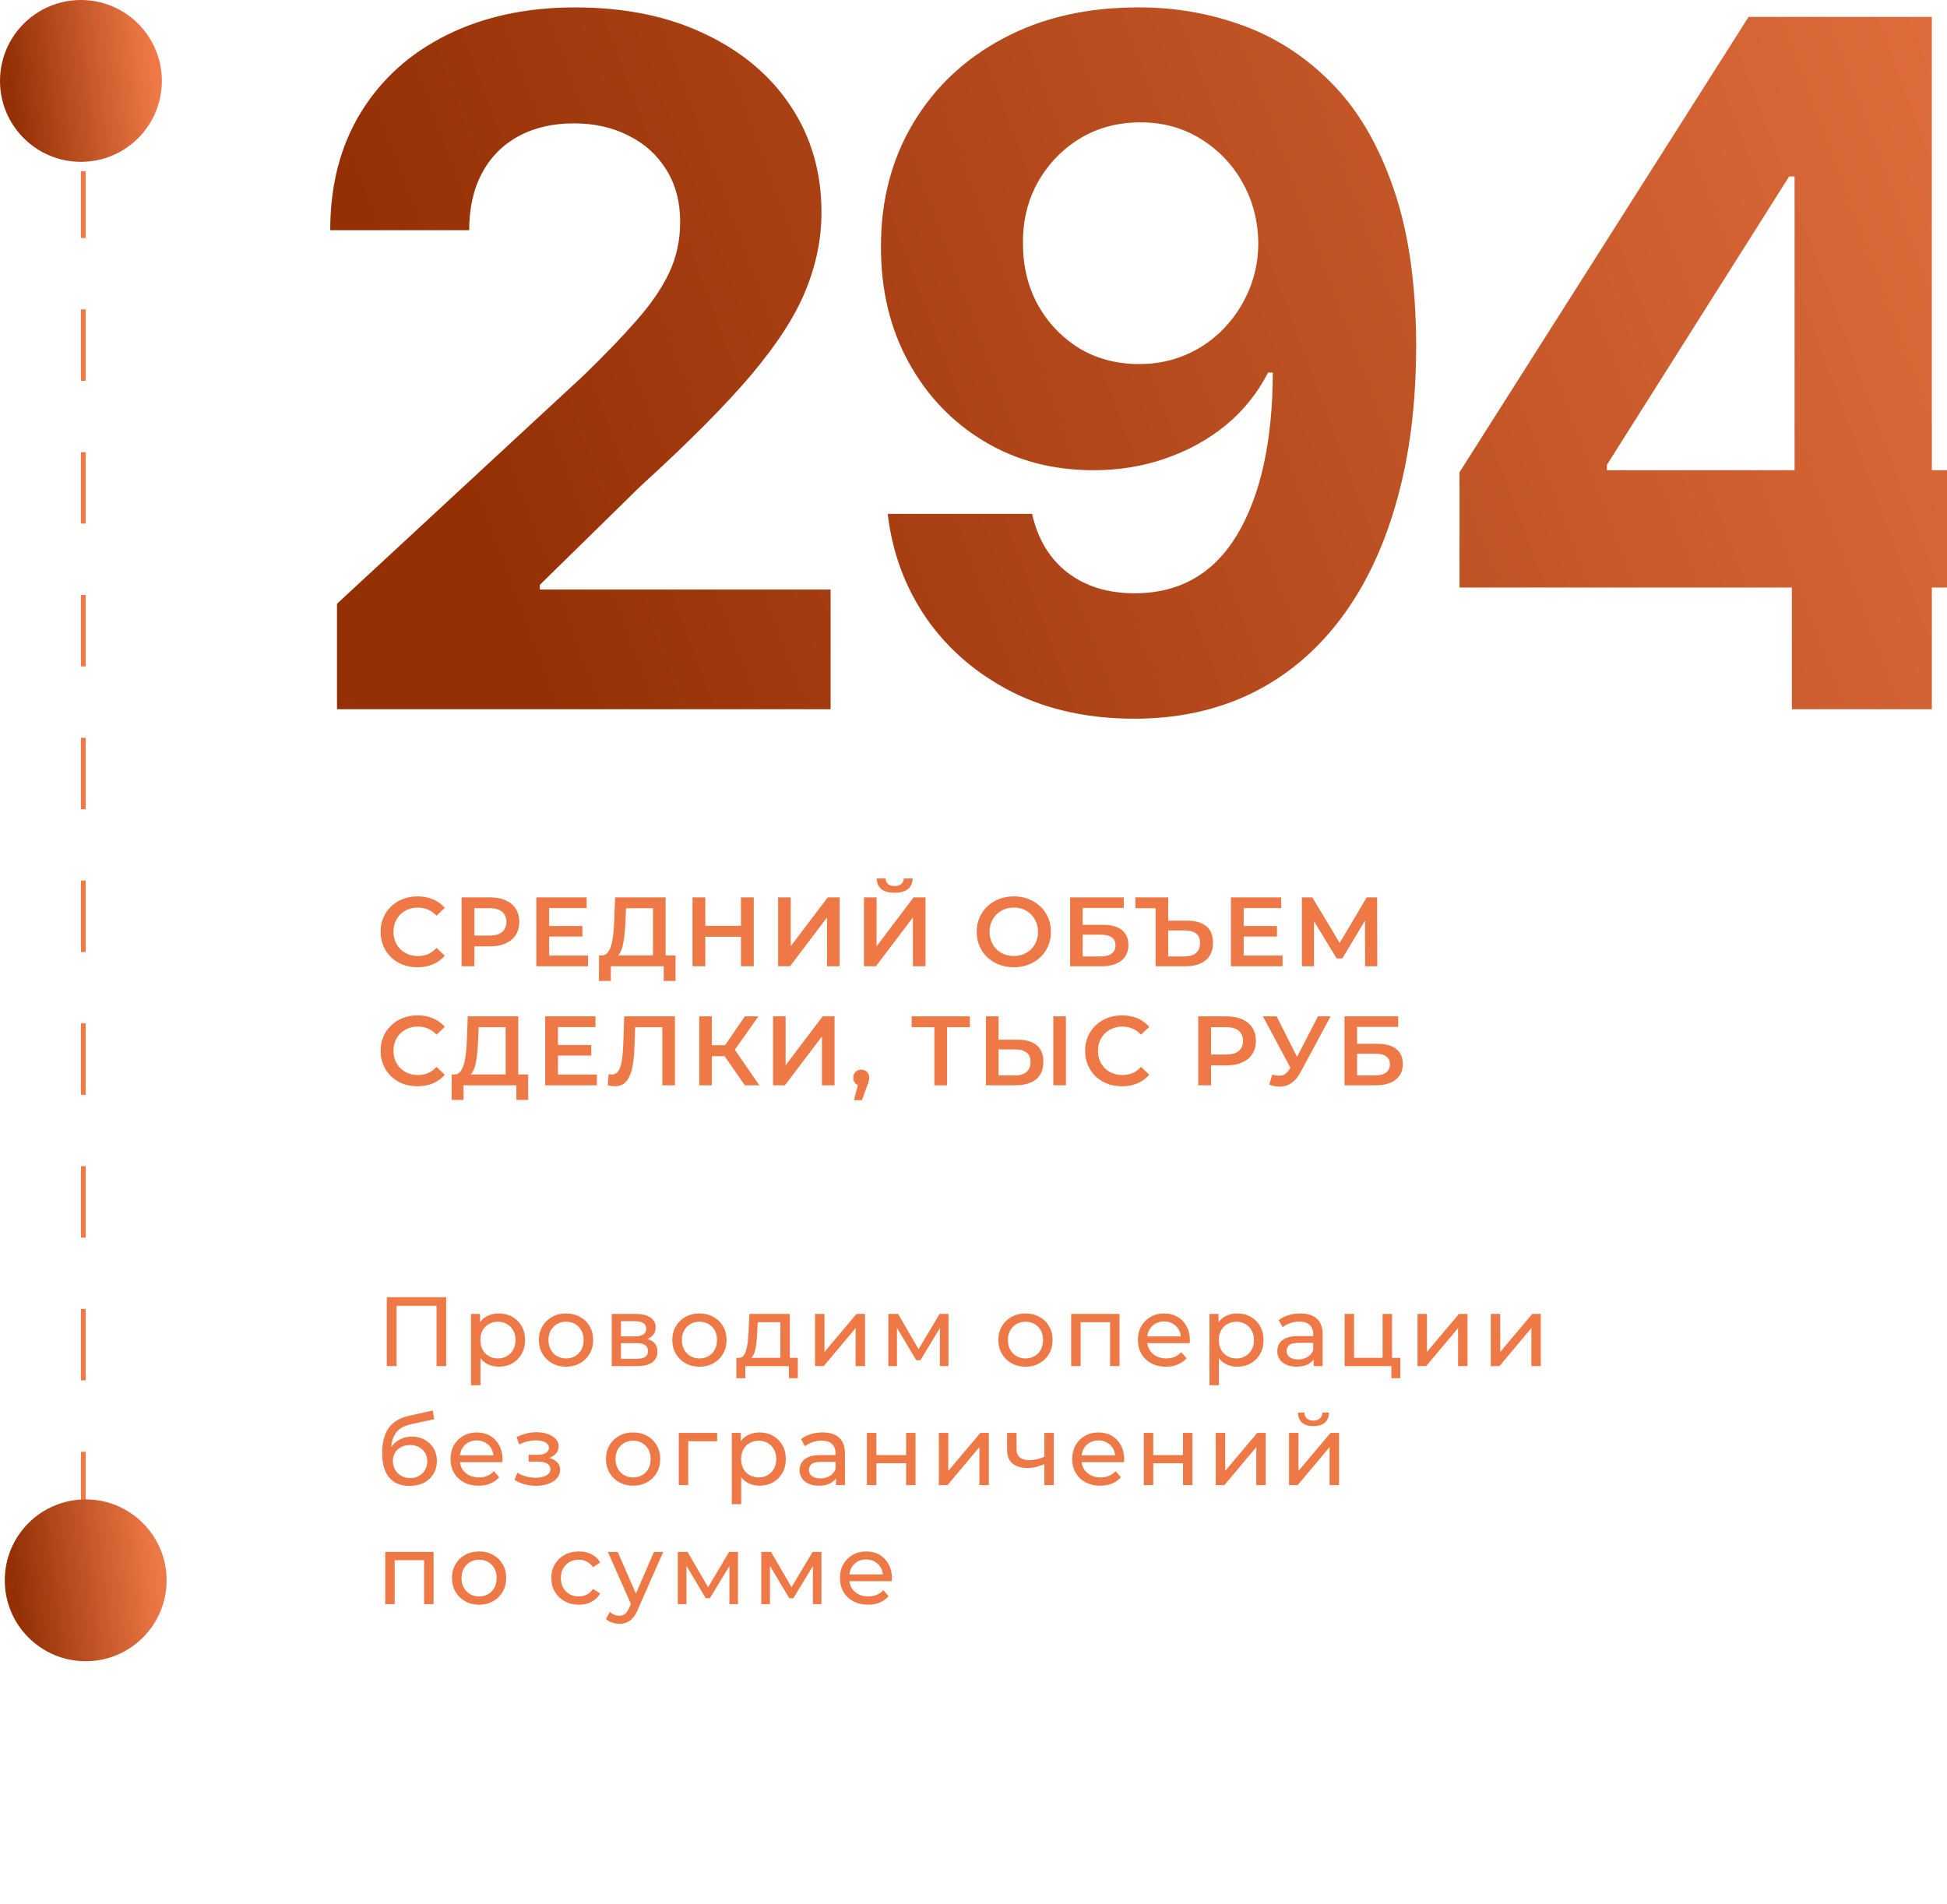
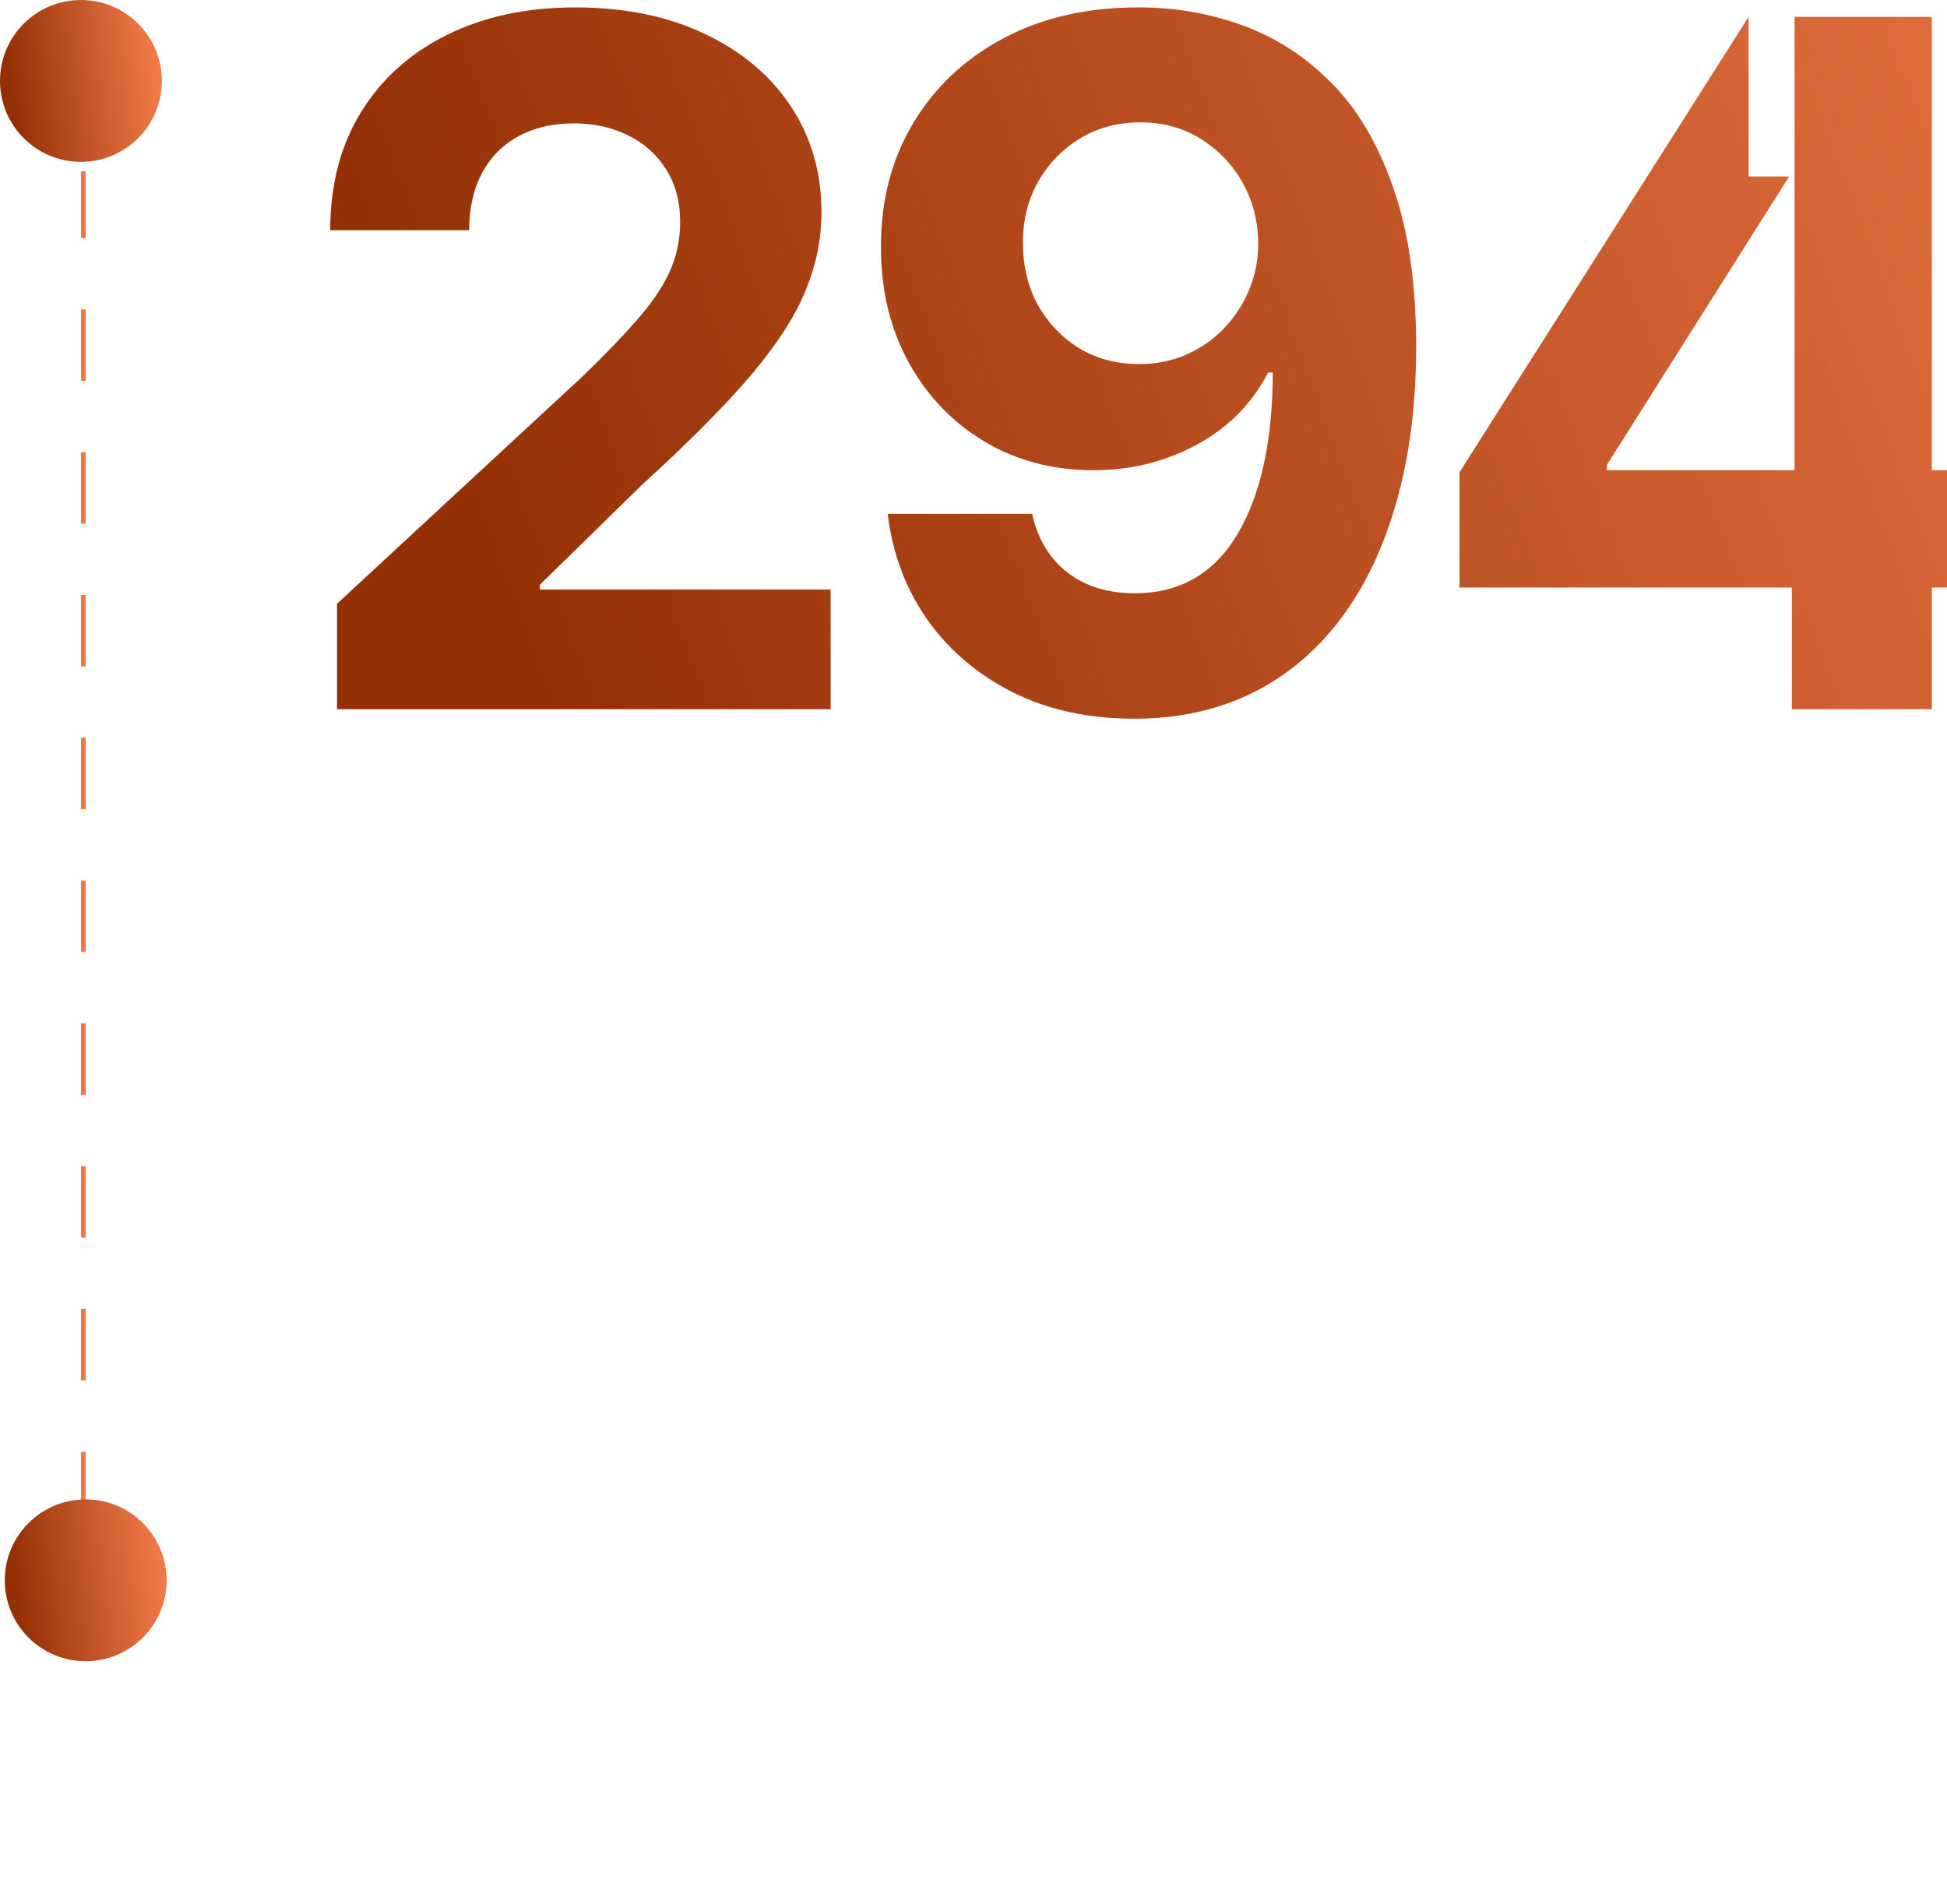
<svg xmlns="http://www.w3.org/2000/svg" width="409" height="400" viewBox="0 0 409 400" fill="none">
  <g clip-path="url(#clip0_96_362)">
    <line x1="17.5" y1="320" x2="17.5" y2="36" stroke="#EE7947" stroke-dasharray="15 15" />
    <circle cx="17" cy="17" r="17" fill="url(#paint0_linear_96_362)" />
    <circle cx="18" cy="332" r="17" fill="url(#paint1_linear_96_362)" />
-     <path d="M70.79 149V126.841L122.565 78.901C126.969 74.639 130.662 70.804 133.645 67.395C136.675 63.986 138.972 60.648 140.534 57.381C142.097 54.066 142.878 50.492 142.878 46.656C142.878 42.395 141.907 38.725 139.966 35.648C138.025 32.523 135.373 30.132 132.011 28.474C128.65 26.77 124.838 25.918 120.577 25.918C116.126 25.918 112.243 26.817 108.929 28.616C105.615 30.416 103.058 32.996 101.259 36.358C99.459 39.72 98.56 43.721 98.56 48.361H69.369C69.369 38.844 71.524 30.581 75.832 23.574C80.141 16.566 86.178 11.145 93.943 7.31C101.708 3.474 110.657 1.557 120.79 1.557C131.206 1.557 140.274 3.403 147.991 7.097C155.757 10.742 161.794 15.809 166.102 22.296C170.411 28.782 172.565 36.216 172.565 44.597C172.565 50.089 171.476 55.51 169.298 60.861C167.168 66.211 163.356 72.153 157.864 78.688C152.371 85.174 144.63 92.963 134.639 102.054L113.403 122.864V123.858H174.483V149H70.79ZM239.394 1.557C246.875 1.557 254.072 2.812 260.985 5.321C267.945 7.83 274.148 11.831 279.593 17.324C285.085 22.816 289.418 30.108 292.59 39.199C295.81 48.242 297.443 59.346 297.491 72.508C297.491 84.867 296.094 95.899 293.3 105.605C290.554 115.264 286.601 123.479 281.44 130.25C276.279 137.021 270.052 142.182 262.761 145.733C255.469 149.237 247.325 150.989 238.329 150.989C228.622 150.989 220.052 149.118 212.619 145.378C205.185 141.59 199.195 136.453 194.65 129.966C190.152 123.432 187.429 116.093 186.482 107.949H216.809C217.993 113.252 220.478 117.371 224.266 120.307C228.054 123.195 232.742 124.639 238.329 124.639C247.799 124.639 254.996 120.52 259.92 112.281C264.844 103.995 267.33 92.655 267.377 78.261H266.383C264.205 82.523 261.269 86.192 257.576 89.27C253.883 92.3 249.645 94.644 244.863 96.301C240.128 97.958 235.085 98.787 229.735 98.787C221.165 98.787 213.518 96.775 206.795 92.75C200.071 88.725 194.768 83.186 190.886 76.131C187.003 69.076 185.062 61.026 185.062 51.983C185.014 42.229 187.263 33.541 191.809 25.918C196.354 18.294 202.699 12.329 210.843 8.02C219.034 3.664 228.551 1.509 239.394 1.557ZM239.607 25.704C234.825 25.704 230.564 26.841 226.823 29.114C223.13 31.386 220.194 34.44 218.016 38.276C215.886 42.111 214.844 46.396 214.891 51.131C214.891 55.913 215.933 60.222 218.016 64.057C220.147 67.845 223.035 70.875 226.681 73.148C230.374 75.373 234.588 76.486 239.323 76.486C242.874 76.486 246.165 75.823 249.195 74.497C252.226 73.171 254.853 71.349 257.079 69.028C259.352 66.661 261.127 63.938 262.406 60.861C263.684 57.783 264.323 54.516 264.323 51.06C264.276 46.467 263.187 42.253 261.056 38.418C258.925 34.582 255.99 31.505 252.249 29.185C248.509 26.865 244.295 25.704 239.607 25.704ZM306.596 123.432V99.213L367.32 3.545H388.201V37.068H375.843L337.562 97.651V98.787H423.854V123.432H306.596ZM376.411 149V116.045L376.979 105.321V3.545H405.815V149H376.411Z" fill="url(#paint2_linear_96_362)" />
-     <path d="M87.687 203.207C86.584 203.207 85.556 203.028 84.605 202.669C83.667 202.297 82.847 201.78 82.144 201.118C81.454 200.442 80.917 199.649 80.531 198.739C80.144 197.829 79.951 196.837 79.951 195.761C79.951 194.686 80.144 193.693 80.531 192.783C80.917 191.873 81.461 191.087 82.165 190.425C82.868 189.749 83.688 189.232 84.626 188.874C85.563 188.501 86.591 188.315 87.707 188.315C88.893 188.315 89.976 188.522 90.955 188.936C91.934 189.336 92.761 189.935 93.436 190.735L91.699 192.369C91.175 191.804 90.589 191.383 89.941 191.107C89.293 190.818 88.59 190.673 87.832 190.673C87.073 190.673 86.377 190.797 85.743 191.045C85.122 191.294 84.577 191.645 84.109 192.1C83.654 192.555 83.295 193.093 83.033 193.713C82.785 194.334 82.661 195.016 82.661 195.761C82.661 196.506 82.785 197.188 83.033 197.809C83.295 198.429 83.654 198.967 84.109 199.422C84.577 199.877 85.122 200.229 85.743 200.477C86.377 200.725 87.073 200.849 87.832 200.849C88.59 200.849 89.293 200.711 89.941 200.435C90.589 200.146 91.175 199.711 91.699 199.132L93.436 200.787C92.761 201.573 91.934 202.173 90.955 202.586C89.976 203 88.886 203.207 87.687 203.207ZM96.967 203V188.522H102.924C104.206 188.522 105.302 188.729 106.212 189.143C107.136 189.556 107.846 190.149 108.343 190.921C108.839 191.693 109.087 192.61 109.087 193.672C109.087 194.734 108.839 195.651 108.343 196.423C107.846 197.195 107.136 197.788 106.212 198.202C105.302 198.615 104.206 198.822 102.924 198.822H98.456L99.656 197.56V203H96.967ZM99.656 197.85L98.456 196.547H102.8C103.985 196.547 104.875 196.299 105.468 195.802C106.074 195.292 106.378 194.582 106.378 193.672C106.378 192.748 106.074 192.038 105.468 191.542C104.875 191.045 103.985 190.797 102.8 190.797H98.456L99.656 189.474V197.85ZM115.147 194.541H122.344V196.754H115.147V194.541ZM115.354 200.746H123.523V203H112.665V188.522H123.234V190.777H115.354V200.746ZM137.172 201.759V190.797H131.505L131.402 193.362C131.36 194.327 131.298 195.244 131.216 196.113C131.147 196.968 131.03 197.747 130.864 198.45C130.712 199.153 130.499 199.739 130.223 200.208C129.947 200.677 129.609 200.987 129.209 201.139L126.314 200.725C126.838 200.752 127.265 200.573 127.596 200.187C127.941 199.801 128.21 199.263 128.403 198.574C128.596 197.884 128.741 197.078 128.837 196.154C128.934 195.216 129.003 194.203 129.044 193.114L129.209 188.522H139.82V201.759H137.172ZM125.818 206.082L125.838 200.725H141.909V206.082H139.427V203H128.32V206.082H125.818ZM155.65 188.522H158.339V203H155.65V188.522ZM148.163 203H145.474V188.522H148.163V203ZM155.857 196.795H147.936V194.499H155.857V196.795ZM163.455 203V188.522H166.103V198.801L173.879 188.522H176.382V203H173.734V192.741L165.958 203H163.455ZM181.496 203V188.522H184.143V198.801L191.92 188.522H194.423V203H191.775V192.741L183.999 203H181.496ZM187.928 187.55C186.687 187.55 185.75 187.288 185.115 186.764C184.495 186.24 184.178 185.502 184.164 184.551H186.046C186.06 185.061 186.225 185.454 186.543 185.73C186.873 186.006 187.335 186.144 187.928 186.144C188.521 186.144 188.983 186.006 189.314 185.73C189.659 185.454 189.838 185.061 189.852 184.551H191.713C191.699 185.502 191.375 186.24 190.741 186.764C190.107 187.288 189.169 187.55 187.928 187.55ZM212.988 203.207C211.857 203.207 210.816 203.021 209.865 202.648C208.914 202.276 208.086 201.759 207.383 201.097C206.68 200.422 206.135 199.636 205.749 198.739C205.363 197.829 205.17 196.837 205.17 195.761C205.17 194.686 205.363 193.7 205.749 192.803C206.135 191.893 206.68 191.107 207.383 190.446C208.086 189.77 208.914 189.246 209.865 188.874C210.816 188.501 211.851 188.315 212.967 188.315C214.098 188.315 215.132 188.501 216.07 188.874C217.021 189.246 217.849 189.77 218.552 190.446C219.255 191.107 219.8 191.893 220.186 192.803C220.572 193.7 220.765 194.686 220.765 195.761C220.765 196.837 220.572 197.829 220.186 198.739C219.8 199.649 219.255 200.435 218.552 201.097C217.849 201.759 217.021 202.276 216.07 202.648C215.132 203.021 214.105 203.207 212.988 203.207ZM212.967 200.849C213.698 200.849 214.374 200.725 214.994 200.477C215.615 200.229 216.153 199.877 216.608 199.422C217.063 198.953 217.414 198.415 217.662 197.809C217.924 197.188 218.055 196.506 218.055 195.761C218.055 195.016 217.924 194.341 217.662 193.734C217.414 193.114 217.063 192.576 216.608 192.121C216.153 191.652 215.615 191.294 214.994 191.045C214.374 190.797 213.698 190.673 212.967 190.673C212.237 190.673 211.561 190.797 210.941 191.045C210.334 191.294 209.796 191.652 209.327 192.121C208.872 192.576 208.514 193.114 208.252 193.734C208.004 194.341 207.88 195.016 207.88 195.761C207.88 196.492 208.004 197.167 208.252 197.788C208.514 198.408 208.872 198.953 209.327 199.422C209.782 199.877 210.32 200.229 210.941 200.477C211.561 200.725 212.237 200.849 212.967 200.849ZM224.792 203V188.522H236.064V190.735H227.44V194.293H231.721C233.458 194.293 234.775 194.658 235.671 195.389C236.581 196.106 237.036 197.154 237.036 198.533C237.036 199.953 236.533 201.056 235.527 201.842C234.534 202.614 233.127 203 231.307 203H224.792ZM227.44 200.932H231.163C232.197 200.932 232.983 200.732 233.52 200.332C234.058 199.932 234.327 199.353 234.327 198.595C234.327 197.105 233.272 196.361 231.163 196.361H227.44V200.932ZM249.41 193.424C251.133 193.424 252.464 193.81 253.401 194.582C254.339 195.354 254.808 196.513 254.808 198.057C254.808 199.684 254.291 200.918 253.257 201.759C252.236 202.586 250.802 203 248.955 203H242.75V190.797H238.51V188.522H245.397V193.424H249.41ZM248.851 200.932C249.885 200.932 250.685 200.69 251.25 200.208C251.816 199.725 252.098 199.022 252.098 198.098C252.098 197.188 251.816 196.526 251.25 196.113C250.699 195.685 249.899 195.471 248.851 195.471H245.397V200.932H248.851ZM261.053 194.541H268.25V196.754H261.053V194.541ZM261.26 200.746H269.429V203H258.571V188.522H269.14V190.777H261.26V200.746ZM273.481 203V188.522H275.674L282.023 199.091H280.844L287.091 188.522H289.283L289.324 203H286.76L286.739 192.514H287.277L281.982 201.345H280.782L275.405 192.514H276.025V203H273.481ZM87.687 228.207C86.584 228.207 85.556 228.028 84.605 227.669C83.667 227.297 82.847 226.78 82.144 226.118C81.454 225.442 80.917 224.649 80.531 223.739C80.144 222.829 79.951 221.837 79.951 220.761C79.951 219.686 80.144 218.693 80.531 217.783C80.917 216.873 81.461 216.087 82.165 215.425C82.868 214.749 83.688 214.232 84.626 213.874C85.563 213.501 86.591 213.315 87.707 213.315C88.893 213.315 89.976 213.522 90.955 213.936C91.934 214.336 92.761 214.935 93.436 215.735L91.699 217.369C91.175 216.804 90.589 216.383 89.941 216.107C89.293 215.818 88.59 215.673 87.832 215.673C87.073 215.673 86.377 215.797 85.743 216.045C85.122 216.294 84.577 216.645 84.109 217.1C83.654 217.555 83.295 218.093 83.033 218.713C82.785 219.334 82.661 220.016 82.661 220.761C82.661 221.506 82.785 222.188 83.033 222.809C83.295 223.429 83.654 223.967 84.109 224.422C84.577 224.877 85.122 225.229 85.743 225.477C86.377 225.725 87.073 225.849 87.832 225.849C88.59 225.849 89.293 225.711 89.941 225.435C90.589 225.146 91.175 224.711 91.699 224.132L93.436 225.787C92.761 226.573 91.934 227.173 90.955 227.586C89.976 228 88.886 228.207 87.687 228.207ZM106.221 226.759V215.797H100.554L100.451 218.362C100.409 219.327 100.347 220.244 100.264 221.113C100.195 221.968 100.078 222.747 99.913 223.45C99.761 224.153 99.547 224.739 99.272 225.208C98.996 225.677 98.658 225.987 98.258 226.139L95.363 225.725C95.887 225.752 96.314 225.573 96.645 225.187C96.99 224.801 97.258 224.263 97.451 223.574C97.645 222.884 97.789 222.078 97.886 221.154C97.982 220.216 98.051 219.203 98.093 218.114L98.258 213.522H108.868V226.759H106.221ZM94.866 231.082L94.887 225.725H110.957V231.082H108.475V228H97.369V231.082H94.866ZM117.005 219.541H124.203V221.754H117.005V219.541ZM117.212 225.746H125.382V228H114.523V213.522H125.092V215.777H117.212V225.746ZM129.144 228.207C128.91 228.207 128.675 228.186 128.441 228.145C128.207 228.103 127.952 228.055 127.676 228L127.862 225.663C128.055 225.718 128.262 225.746 128.482 225.746C129.061 225.746 129.523 225.511 129.868 225.042C130.213 224.56 130.461 223.857 130.613 222.933C130.764 222.009 130.868 220.871 130.923 219.52L131.13 213.522H141.781V228H139.134V215.135L139.754 215.797H132.867L133.446 215.115L133.301 219.417C133.26 220.851 133.164 222.112 133.012 223.202C132.86 224.291 132.626 225.208 132.309 225.952C132.005 226.683 131.599 227.242 131.088 227.628C130.578 228.014 129.93 228.207 129.144 228.207ZM156.464 228L151.563 220.947L153.734 219.603L159.505 228H156.464ZM146.888 228V213.522H149.536V228H146.888ZM148.729 221.899V219.582H153.61V221.899H148.729ZM153.983 221.071L151.521 220.74L156.464 213.522H159.319L153.983 221.071ZM162.385 228V213.522H165.032V223.801L172.809 213.522H175.311V228H172.664V217.741L164.887 228H162.385ZM179.391 231.123L180.591 226.552L180.943 228.083C180.46 228.083 180.053 227.938 179.722 227.648C179.405 227.345 179.247 226.938 179.247 226.428C179.247 225.904 179.405 225.49 179.722 225.187C180.053 224.87 180.453 224.711 180.922 224.711C181.404 224.711 181.804 224.87 182.121 225.187C182.439 225.504 182.597 225.918 182.597 226.428C182.597 226.566 182.583 226.718 182.556 226.883C182.528 227.035 182.48 227.214 182.411 227.421C182.356 227.628 182.259 227.89 182.121 228.207L181.067 231.123H179.391ZM196.279 228V215.135L196.92 215.797H191.501V213.522H203.745V215.797H198.327L198.947 215.135V228H196.279ZM213.779 218.424C215.502 218.424 216.833 218.81 217.771 219.582C218.708 220.354 219.177 221.513 219.177 223.057C219.177 224.684 218.66 225.918 217.626 226.759C216.606 227.586 215.178 228 213.345 228H207.119V213.522H209.766V218.424H213.779ZM213.22 225.932C214.255 225.932 215.054 225.69 215.62 225.208C216.199 224.725 216.488 224.022 216.488 223.098C216.488 222.188 216.206 221.526 215.64 221.113C215.075 220.685 214.268 220.471 213.22 220.471H209.766V225.932H213.22ZM221.266 228V213.522H223.913V228H221.266ZM235.677 228.207C234.574 228.207 233.547 228.028 232.595 227.669C231.658 227.297 230.837 226.78 230.134 226.118C229.445 225.442 228.907 224.649 228.521 223.739C228.135 222.829 227.942 221.837 227.942 220.761C227.942 219.686 228.135 218.693 228.521 217.783C228.907 216.873 229.452 216.087 230.155 215.425C230.858 214.749 231.678 214.232 232.616 213.874C233.554 213.501 234.581 213.315 235.698 213.315C236.884 213.315 237.966 213.522 238.945 213.936C239.924 214.336 240.751 214.935 241.427 215.735L239.689 217.369C239.166 216.804 238.58 216.383 237.931 216.107C237.283 215.818 236.58 215.673 235.822 215.673C235.063 215.673 234.367 215.797 233.733 216.045C233.112 216.294 232.568 216.645 232.099 217.1C231.644 217.555 231.285 218.093 231.023 218.713C230.775 219.334 230.651 220.016 230.651 220.761C230.651 221.506 230.775 222.188 231.023 222.809C231.285 223.429 231.644 223.967 232.099 224.422C232.568 224.877 233.112 225.229 233.733 225.477C234.367 225.725 235.063 225.849 235.822 225.849C236.58 225.849 237.283 225.711 237.931 225.435C238.58 225.146 239.166 224.711 239.689 224.132L241.427 225.787C240.751 226.573 239.924 227.173 238.945 227.586C237.966 228 236.877 228.207 235.677 228.207ZM251.708 228V213.522H257.664C258.947 213.522 260.043 213.729 260.953 214.143C261.877 214.556 262.587 215.149 263.083 215.921C263.579 216.693 263.828 217.61 263.828 218.672C263.828 219.734 263.579 220.651 263.083 221.423C262.587 222.195 261.877 222.788 260.953 223.202C260.043 223.615 258.947 223.822 257.664 223.822H253.197L254.396 222.56V228H251.708ZM254.396 222.85L253.197 221.547H257.54C258.726 221.547 259.615 221.299 260.208 220.802C260.815 220.292 261.118 219.582 261.118 218.672C261.118 217.748 260.815 217.038 260.208 216.542C259.615 216.045 258.726 215.797 257.54 215.797H253.197L254.396 214.474V222.85ZM267.289 225.725C268.047 225.987 268.716 226.056 269.295 225.932C269.874 225.808 270.391 225.387 270.847 224.67L271.55 223.574L271.819 223.284L276.865 213.522H279.513L273.225 225.208C272.715 226.187 272.108 226.931 271.405 227.442C270.702 227.952 269.943 228.234 269.13 228.29C268.33 228.359 267.496 228.207 266.627 227.835L267.289 225.725ZM271.757 225.601L265.304 213.522H268.178L273.225 223.533L271.757 225.601ZM282.437 228V213.522H293.709V215.735H285.085V219.293H289.366C291.103 219.293 292.42 219.658 293.316 220.389C294.226 221.106 294.681 222.154 294.681 223.533C294.681 224.953 294.178 226.056 293.172 226.842C292.179 227.614 290.772 228 288.952 228H282.437ZM285.085 225.932H288.807C289.842 225.932 290.628 225.732 291.165 225.332C291.703 224.932 291.972 224.353 291.972 223.595C291.972 222.105 290.917 221.361 288.807 221.361H285.085V225.932Z" fill="#EE7947" />
-     <path d="M81.254 287V272.522H93.726V287H91.699V273.784L92.196 274.322H82.785L83.302 273.784V287H81.254ZM104.756 287.124C103.846 287.124 103.012 286.917 102.253 286.504C101.509 286.076 100.909 285.449 100.454 284.621C100.013 283.794 99.792 282.76 99.792 281.519C99.792 280.278 100.006 279.244 100.433 278.417C100.874 277.589 101.467 276.969 102.212 276.555C102.97 276.142 103.818 275.935 104.756 275.935C105.831 275.935 106.783 276.169 107.61 276.638C108.437 277.107 109.092 277.762 109.575 278.603C110.058 279.43 110.299 280.402 110.299 281.519C110.299 282.636 110.058 283.615 109.575 284.456C109.092 285.297 108.437 285.952 107.61 286.421C106.783 286.89 105.831 287.124 104.756 287.124ZM98.944 291.012V276.038H100.847V278.996L100.723 281.54L100.93 284.084V291.012H98.944ZM104.59 285.387C105.294 285.387 105.921 285.228 106.473 284.911C107.038 284.594 107.479 284.146 107.796 283.567C108.127 282.974 108.293 282.291 108.293 281.519C108.293 280.733 108.127 280.058 107.796 279.492C107.479 278.913 107.038 278.465 106.473 278.148C105.921 277.831 105.294 277.672 104.59 277.672C103.901 277.672 103.274 277.831 102.708 278.148C102.157 278.465 101.716 278.913 101.385 279.492C101.068 280.058 100.909 280.733 100.909 281.519C100.909 282.291 101.068 282.974 101.385 283.567C101.716 284.146 102.157 284.594 102.708 284.911C103.274 285.228 103.901 285.387 104.59 285.387ZM118.913 287.124C117.81 287.124 116.831 286.883 115.976 286.4C115.121 285.918 114.445 285.256 113.949 284.415C113.453 283.56 113.204 282.595 113.204 281.519C113.204 280.43 113.453 279.465 113.949 278.624C114.445 277.782 115.121 277.127 115.976 276.659C116.831 276.176 117.81 275.935 118.913 275.935C120.002 275.935 120.974 276.176 121.829 276.659C122.698 277.127 123.373 277.782 123.856 278.624C124.352 279.451 124.6 280.416 124.6 281.519C124.6 282.608 124.352 283.574 123.856 284.415C123.373 285.256 122.698 285.918 121.829 286.4C120.974 286.883 120.002 287.124 118.913 287.124ZM118.913 285.387C119.616 285.387 120.243 285.228 120.795 284.911C121.36 284.594 121.801 284.146 122.119 283.567C122.436 282.974 122.594 282.291 122.594 281.519C122.594 280.733 122.436 280.058 122.119 279.492C121.801 278.913 121.36 278.465 120.795 278.148C120.243 277.831 119.616 277.672 118.913 277.672C118.21 277.672 117.582 277.831 117.031 278.148C116.479 278.465 116.038 278.913 115.707 279.492C115.376 280.058 115.211 280.733 115.211 281.519C115.211 282.291 115.376 282.974 115.707 283.567C116.038 284.146 116.479 284.594 117.031 284.911C117.582 285.228 118.21 285.387 118.913 285.387ZM128.502 287V276.038H133.59C134.872 276.038 135.879 276.286 136.609 276.783C137.354 277.265 137.726 277.955 137.726 278.851C137.726 279.747 137.375 280.444 136.671 280.94C135.982 281.423 135.065 281.664 133.921 281.664L134.231 281.126C135.541 281.126 136.513 281.367 137.147 281.85C137.781 282.333 138.099 283.043 138.099 283.98C138.099 284.932 137.74 285.676 137.023 286.214C136.32 286.738 135.237 287 133.776 287H128.502ZM130.446 285.469H133.631C134.458 285.469 135.079 285.345 135.493 285.097C135.906 284.835 136.113 284.422 136.113 283.856C136.113 283.277 135.92 282.857 135.534 282.595C135.162 282.319 134.569 282.181 133.755 282.181H130.446V285.469ZM130.446 280.754H133.424C134.183 280.754 134.755 280.616 135.141 280.34C135.541 280.051 135.741 279.651 135.741 279.141C135.741 278.617 135.541 278.224 135.141 277.962C134.755 277.7 134.183 277.569 133.424 277.569H130.446V280.754ZM146.935 287.124C145.832 287.124 144.853 286.883 143.998 286.4C143.144 285.918 142.468 285.256 141.972 284.415C141.475 283.56 141.227 282.595 141.227 281.519C141.227 280.43 141.475 279.465 141.972 278.624C142.468 277.782 143.144 277.127 143.998 276.659C144.853 276.176 145.832 275.935 146.935 275.935C148.025 275.935 148.997 276.176 149.852 276.659C150.72 277.127 151.396 277.782 151.879 278.624C152.375 279.451 152.623 280.416 152.623 281.519C152.623 282.608 152.375 283.574 151.879 284.415C151.396 285.256 150.72 285.918 149.852 286.4C148.997 286.883 148.025 287.124 146.935 287.124ZM146.935 285.387C147.639 285.387 148.266 285.228 148.817 284.911C149.383 284.594 149.824 284.146 150.141 283.567C150.458 282.974 150.617 282.291 150.617 281.519C150.617 280.733 150.458 280.058 150.141 279.492C149.824 278.913 149.383 278.465 148.817 278.148C148.266 277.831 147.639 277.672 146.935 277.672C146.232 277.672 145.605 277.831 145.053 278.148C144.502 278.465 144.06 278.913 143.73 279.492C143.399 280.058 143.233 280.733 143.233 281.519C143.233 282.291 143.399 282.974 143.73 283.567C144.06 284.146 144.502 284.594 145.053 284.911C145.605 285.228 146.232 285.387 146.935 285.387ZM163.931 286.069V277.776H159.174L159.07 279.885C159.043 280.575 158.994 281.243 158.926 281.891C158.87 282.526 158.774 283.112 158.636 283.649C158.512 284.187 158.326 284.628 158.078 284.973C157.829 285.318 157.498 285.532 157.085 285.614L155.12 285.263C155.547 285.276 155.892 285.139 156.154 284.849C156.416 284.546 156.616 284.132 156.754 283.608C156.906 283.084 157.016 282.491 157.085 281.829C157.154 281.154 157.209 280.457 157.25 279.74L157.416 276.038H165.916V286.069H163.931ZM154.686 289.544V285.263H167.592V289.544H165.73V287H156.568V289.544H154.686ZM171.212 287V276.038H173.198V284.022L179.92 276.038H181.719V287H179.734V279.016L173.032 287H171.212ZM186.607 287V276.038H188.655L193.37 284.146H192.543L197.383 276.038H199.244V287H197.445V278.272L197.776 278.458L193.35 285.759H192.481L188.034 278.313L188.427 278.231V287H186.607ZM215.427 287.124C214.324 287.124 213.345 286.883 212.49 286.4C211.635 285.918 210.959 285.256 210.463 284.415C209.966 283.56 209.718 282.595 209.718 281.519C209.718 280.43 209.966 279.465 210.463 278.624C210.959 277.782 211.635 277.127 212.49 276.659C213.345 276.176 214.324 275.935 215.427 275.935C216.516 275.935 217.488 276.176 218.343 276.659C219.212 277.127 219.887 277.782 220.37 278.624C220.866 279.451 221.114 280.416 221.114 281.519C221.114 282.608 220.866 283.574 220.37 284.415C219.887 285.256 219.212 285.918 218.343 286.4C217.488 286.883 216.516 287.124 215.427 287.124ZM215.427 285.387C216.13 285.387 216.757 285.228 217.309 284.911C217.874 284.594 218.315 284.146 218.632 283.567C218.95 282.974 219.108 282.291 219.108 281.519C219.108 280.733 218.95 280.058 218.632 279.492C218.315 278.913 217.874 278.465 217.309 278.148C216.757 277.831 216.13 277.672 215.427 277.672C214.723 277.672 214.096 277.831 213.544 278.148C212.993 278.465 212.552 278.913 212.221 279.492C211.89 280.058 211.724 280.733 211.724 281.519C211.724 282.291 211.89 282.974 212.221 283.567C212.552 284.146 212.993 284.594 213.544 284.911C214.096 285.228 214.723 285.387 215.427 285.387ZM225.016 287V276.038H235.171V287H233.185V277.279L233.661 277.776H226.525L227.001 277.279V287H225.016ZM244.928 287.124C243.756 287.124 242.722 286.883 241.826 286.4C240.943 285.918 240.254 285.256 239.757 284.415C239.275 283.574 239.033 282.608 239.033 281.519C239.033 280.43 239.268 279.465 239.737 278.624C240.219 277.782 240.874 277.127 241.702 276.659C242.543 276.176 243.487 275.935 244.535 275.935C245.597 275.935 246.534 276.169 247.348 276.638C248.161 277.107 248.796 277.769 249.251 278.624C249.72 279.465 249.954 280.45 249.954 281.581C249.954 281.664 249.947 281.76 249.933 281.871C249.933 281.981 249.926 282.084 249.913 282.181H240.585V280.754H248.878L248.072 281.25C248.086 280.547 247.941 279.92 247.637 279.368C247.334 278.817 246.914 278.389 246.376 278.086C245.852 277.769 245.238 277.61 244.535 277.61C243.846 277.61 243.232 277.769 242.694 278.086C242.157 278.389 241.736 278.823 241.433 279.389C241.129 279.94 240.978 280.575 240.978 281.292V281.622C240.978 282.353 241.143 283.008 241.474 283.587C241.819 284.153 242.294 284.594 242.901 284.911C243.508 285.228 244.204 285.387 244.99 285.387C245.638 285.387 246.224 285.276 246.748 285.056C247.286 284.835 247.755 284.504 248.155 284.063L249.251 285.345C248.754 285.924 248.134 286.366 247.389 286.669C246.658 286.972 245.838 287.124 244.928 287.124ZM259.88 287.124C258.97 287.124 258.136 286.917 257.378 286.504C256.633 286.076 256.033 285.449 255.578 284.621C255.137 283.794 254.916 282.76 254.916 281.519C254.916 280.278 255.13 279.244 255.557 278.417C255.999 277.589 256.592 276.969 257.336 276.555C258.095 276.142 258.943 275.935 259.88 275.935C260.956 275.935 261.907 276.169 262.734 276.638C263.562 277.107 264.217 277.762 264.699 278.603C265.182 279.43 265.423 280.402 265.423 281.519C265.423 282.636 265.182 283.615 264.699 284.456C264.217 285.297 263.562 285.952 262.734 286.421C261.907 286.89 260.956 287.124 259.88 287.124ZM254.068 291.012V276.038H255.971V278.996L255.847 281.54L256.054 284.084V291.012H254.068ZM259.715 285.387C260.418 285.387 261.045 285.228 261.597 284.911C262.162 284.594 262.603 284.146 262.921 283.567C263.251 282.974 263.417 282.291 263.417 281.519C263.417 280.733 263.251 280.058 262.921 279.492C262.603 278.913 262.162 278.465 261.597 278.148C261.045 277.831 260.418 277.672 259.715 277.672C259.025 277.672 258.398 277.831 257.833 278.148C257.281 278.465 256.84 278.913 256.509 279.492C256.192 280.058 256.033 280.733 256.033 281.519C256.033 282.291 256.192 282.974 256.509 283.567C256.84 284.146 257.281 284.594 257.833 284.911C258.398 285.228 259.025 285.387 259.715 285.387ZM275.963 287V284.684L275.859 284.249V280.299C275.859 279.458 275.611 278.81 275.115 278.355C274.632 277.886 273.902 277.651 272.923 277.651C272.274 277.651 271.64 277.762 271.02 277.982C270.399 278.189 269.875 278.472 269.448 278.83L268.621 277.341C269.186 276.886 269.861 276.541 270.647 276.307C271.447 276.059 272.281 275.935 273.15 275.935C274.653 275.935 275.811 276.3 276.625 277.031C277.438 277.762 277.845 278.879 277.845 280.382V287H275.963ZM272.364 287.124C271.551 287.124 270.834 286.986 270.213 286.71C269.606 286.435 269.138 286.055 268.807 285.573C268.476 285.077 268.31 284.518 268.31 283.898C268.31 283.305 268.448 282.767 268.724 282.284C269.014 281.802 269.475 281.416 270.11 281.126C270.758 280.837 271.626 280.692 272.716 280.692H276.19V282.119H272.798C271.806 282.119 271.137 282.284 270.792 282.615C270.448 282.946 270.275 283.346 270.275 283.815C270.275 284.353 270.489 284.787 270.916 285.118C271.344 285.435 271.937 285.594 272.695 285.594C273.44 285.594 274.088 285.428 274.639 285.097C275.205 284.766 275.611 284.284 275.859 283.649L276.252 285.014C275.99 285.663 275.529 286.18 274.867 286.566C274.205 286.938 273.371 287.124 272.364 287.124ZM282.455 287V276.038H284.44V285.263H290.438V276.038H292.424V287H282.455ZM292.279 289.544V286.897L292.775 287H290.438V285.263H294.161V289.544H292.279ZM297.769 287V276.038H299.754V284.022L306.476 276.038H308.275V287H306.29V279.016L299.589 287H297.769ZM313.163 287V276.038H315.149V284.022L321.871 276.038H323.67V287H321.685V279.016L314.984 287H313.163ZM85.991 312.165C85.081 312.165 84.274 312.021 83.571 311.731C82.882 311.442 82.288 311.014 81.792 310.449C81.296 309.87 80.917 309.146 80.655 308.277C80.406 307.395 80.282 306.361 80.282 305.175C80.282 304.237 80.365 303.396 80.531 302.651C80.696 301.907 80.93 301.245 81.234 300.666C81.551 300.087 81.937 299.583 82.392 299.156C82.861 298.729 83.385 298.377 83.964 298.101C84.557 297.812 85.205 297.591 85.908 297.439L90.913 296.323L91.203 298.163L86.591 299.156C86.315 299.211 85.984 299.294 85.598 299.404C85.212 299.515 84.819 299.687 84.419 299.921C84.019 300.142 83.647 300.452 83.302 300.852C82.957 301.252 82.681 301.776 82.475 302.424C82.268 303.058 82.165 303.844 82.165 304.782C82.165 305.044 82.171 305.244 82.185 305.382C82.199 305.519 82.213 305.657 82.227 305.795C82.254 305.933 82.275 306.14 82.288 306.416L81.461 305.568C81.682 304.809 82.034 304.147 82.516 303.582C82.999 303.017 83.578 302.582 84.253 302.279C84.943 301.962 85.694 301.803 86.508 301.803C87.528 301.803 88.431 302.024 89.217 302.465C90.017 302.907 90.644 303.513 91.099 304.285C91.554 305.058 91.782 305.94 91.782 306.933C91.782 307.939 91.541 308.842 91.058 309.642C90.589 310.428 89.921 311.049 89.052 311.504C88.183 311.945 87.163 312.165 85.991 312.165ZM86.177 310.511C86.88 310.511 87.501 310.359 88.038 310.056C88.576 309.739 88.997 309.318 89.3 308.794C89.603 308.256 89.755 307.657 89.755 306.995C89.755 306.333 89.603 305.747 89.3 305.237C88.997 304.727 88.576 304.327 88.038 304.037C87.501 303.734 86.866 303.582 86.135 303.582C85.446 303.582 84.826 303.727 84.274 304.016C83.722 304.292 83.295 304.685 82.992 305.195C82.688 305.692 82.537 306.271 82.537 306.933C82.537 307.595 82.688 308.201 82.992 308.753C83.309 309.291 83.736 309.718 84.274 310.035C84.826 310.352 85.46 310.511 86.177 310.511ZM100.533 312.124C99.361 312.124 98.327 311.883 97.43 311.4C96.548 310.918 95.859 310.256 95.362 309.415C94.88 308.574 94.638 307.608 94.638 306.519C94.638 305.43 94.873 304.465 95.342 303.624C95.824 302.782 96.479 302.127 97.306 301.659C98.147 301.176 99.092 300.935 100.14 300.935C101.202 300.935 102.139 301.169 102.953 301.638C103.766 302.107 104.401 302.769 104.856 303.624C105.324 304.465 105.559 305.45 105.559 306.581C105.559 306.664 105.552 306.76 105.538 306.871C105.538 306.981 105.531 307.084 105.517 307.181H96.19V305.754H104.483L103.677 306.25C103.691 305.547 103.546 304.92 103.242 304.368C102.939 303.817 102.518 303.389 101.981 303.086C101.457 302.769 100.843 302.61 100.14 302.61C99.451 302.61 98.837 302.769 98.299 303.086C97.761 303.389 97.341 303.823 97.038 304.389C96.734 304.94 96.583 305.575 96.583 306.292V306.622C96.583 307.353 96.748 308.008 97.079 308.587C97.424 309.153 97.899 309.594 98.506 309.911C99.113 310.228 99.809 310.387 100.595 310.387C101.243 310.387 101.829 310.276 102.353 310.056C102.891 309.835 103.36 309.504 103.759 309.063L104.856 310.345C104.359 310.924 103.739 311.366 102.994 311.669C102.263 311.972 101.443 312.124 100.533 312.124ZM112.637 312.145C111.809 312.145 110.996 312.041 110.196 311.835C109.41 311.614 108.707 311.304 108.086 310.904L108.686 309.394C109.21 309.725 109.81 309.987 110.486 310.18C111.161 310.359 111.844 310.449 112.533 310.449C113.168 310.449 113.712 310.373 114.167 310.221C114.636 310.07 114.995 309.863 115.243 309.601C115.491 309.325 115.615 309.008 115.615 308.649C115.615 308.139 115.387 307.746 114.932 307.47C114.477 307.195 113.843 307.057 113.03 307.057H111.044V305.63H112.906C113.388 305.63 113.809 305.575 114.167 305.464C114.526 305.354 114.801 305.189 114.995 304.968C115.201 304.733 115.305 304.465 115.305 304.161C115.305 303.83 115.188 303.548 114.953 303.313C114.719 303.079 114.388 302.9 113.96 302.776C113.547 302.651 113.057 302.589 112.492 302.589C111.94 302.603 111.375 302.679 110.796 302.817C110.231 302.955 109.651 303.168 109.059 303.458L108.521 301.907C109.183 301.59 109.831 301.348 110.465 301.183C111.113 301.004 111.754 300.907 112.388 300.893C113.34 300.866 114.188 300.976 114.932 301.224C115.677 301.459 116.263 301.803 116.69 302.258C117.132 302.713 117.352 303.251 117.352 303.872C117.352 304.396 117.187 304.864 116.856 305.278C116.525 305.678 116.084 305.995 115.532 306.23C114.981 306.464 114.346 306.581 113.629 306.581L113.712 306.105C114.939 306.105 115.905 306.347 116.608 306.829C117.311 307.312 117.663 307.967 117.663 308.794C117.663 309.456 117.442 310.042 117.001 310.552C116.559 311.049 115.96 311.442 115.201 311.731C114.457 312.007 113.602 312.145 112.637 312.145ZM132.999 312.124C131.896 312.124 130.917 311.883 130.062 311.4C129.207 310.918 128.531 310.256 128.035 309.415C127.539 308.56 127.29 307.595 127.29 306.519C127.29 305.43 127.539 304.465 128.035 303.624C128.531 302.782 129.207 302.127 130.062 301.659C130.917 301.176 131.896 300.935 132.999 300.935C134.088 300.935 135.06 301.176 135.915 301.659C136.784 302.127 137.459 302.782 137.942 303.624C138.438 304.451 138.687 305.416 138.687 306.519C138.687 307.608 138.438 308.574 137.942 309.415C137.459 310.256 136.784 310.918 135.915 311.4C135.06 311.883 134.088 312.124 132.999 312.124ZM132.999 310.387C133.702 310.387 134.329 310.228 134.881 309.911C135.446 309.594 135.887 309.146 136.205 308.567C136.522 307.974 136.68 307.291 136.68 306.519C136.68 305.733 136.522 305.058 136.205 304.492C135.887 303.913 135.446 303.465 134.881 303.148C134.329 302.831 133.702 302.672 132.999 302.672C132.296 302.672 131.668 302.831 131.117 303.148C130.565 303.465 130.124 303.913 129.793 304.492C129.462 305.058 129.297 305.733 129.297 306.519C129.297 307.291 129.462 307.974 129.793 308.567C130.124 309.146 130.565 309.594 131.117 309.911C131.668 310.228 132.296 310.387 132.999 310.387ZM142.588 312V301.038H150.654V302.776H144.098L144.573 302.32V312H142.588ZM159.533 312.124C158.623 312.124 157.789 311.917 157.03 311.504C156.286 311.076 155.686 310.449 155.231 309.621C154.79 308.794 154.569 307.76 154.569 306.519C154.569 305.278 154.783 304.244 155.21 303.417C155.651 302.589 156.244 301.969 156.989 301.555C157.747 301.142 158.595 300.935 159.533 300.935C160.608 300.935 161.56 301.169 162.387 301.638C163.214 302.107 163.869 302.762 164.352 303.603C164.834 304.43 165.076 305.402 165.076 306.519C165.076 307.636 164.834 308.615 164.352 309.456C163.869 310.297 163.214 310.952 162.387 311.421C161.56 311.89 160.608 312.124 159.533 312.124ZM153.721 316.012V301.038H155.624V303.996L155.5 306.54L155.706 309.084V316.012H153.721ZM159.367 310.387C160.07 310.387 160.698 310.228 161.249 309.911C161.815 309.594 162.256 309.146 162.573 308.567C162.904 307.974 163.069 307.291 163.069 306.519C163.069 305.733 162.904 305.058 162.573 304.492C162.256 303.913 161.815 303.465 161.249 303.148C160.698 302.831 160.07 302.672 159.367 302.672C158.678 302.672 158.05 302.831 157.485 303.148C156.934 303.465 156.492 303.913 156.161 304.492C155.844 305.058 155.686 305.733 155.686 306.519C155.686 307.291 155.844 307.974 156.161 308.567C156.492 309.146 156.934 309.594 157.485 309.911C158.05 310.228 158.678 310.387 159.367 310.387ZM175.615 312V309.684L175.512 309.249V305.299C175.512 304.458 175.264 303.81 174.767 303.355C174.285 302.886 173.554 302.651 172.575 302.651C171.927 302.651 171.293 302.762 170.672 302.982C170.052 303.189 169.528 303.472 169.1 303.83L168.273 302.341C168.838 301.886 169.514 301.541 170.3 301.307C171.1 301.059 171.934 300.935 172.803 300.935C174.306 300.935 175.464 301.3 176.277 302.031C177.091 302.762 177.498 303.879 177.498 305.382V312H175.615ZM172.017 312.124C171.203 312.124 170.486 311.986 169.866 311.71C169.259 311.435 168.79 311.055 168.459 310.573C168.128 310.077 167.963 309.518 167.963 308.898C167.963 308.305 168.101 307.767 168.377 307.284C168.666 306.802 169.128 306.416 169.762 306.126C170.41 305.837 171.279 305.692 172.368 305.692H175.843V307.119H172.451C171.458 307.119 170.79 307.284 170.445 307.615C170.1 307.946 169.928 308.346 169.928 308.815C169.928 309.353 170.141 309.787 170.569 310.118C170.996 310.435 171.589 310.594 172.348 310.594C173.092 310.594 173.74 310.428 174.292 310.097C174.857 309.766 175.264 309.284 175.512 308.649L175.905 310.014C175.643 310.663 175.181 311.18 174.519 311.566C173.857 311.938 173.023 312.124 172.017 312.124ZM182.107 312V301.038H184.093V305.692H190.339V301.038H192.324V312H190.339V307.408H184.093V312H182.107ZM197.219 312V301.038H199.205V309.022L205.927 301.038H207.726V312H205.74V304.016L199.039 312H197.219ZM219.522 307.512C218.943 307.788 218.343 308.008 217.723 308.174C217.116 308.325 216.489 308.401 215.841 308.401C214.517 308.401 213.469 308.091 212.697 307.47C211.938 306.85 211.559 305.892 211.559 304.596V301.038H213.545V304.471C213.545 305.257 213.786 305.837 214.269 306.209C214.765 306.581 215.427 306.767 216.254 306.767C216.778 306.767 217.316 306.698 217.867 306.56C218.433 306.423 218.984 306.23 219.522 305.981V307.512ZM219.377 312V301.038H221.363V312H219.377ZM231.133 312.124C229.961 312.124 228.927 311.883 228.03 311.4C227.148 310.918 226.459 310.256 225.962 309.415C225.48 308.574 225.238 307.608 225.238 306.519C225.238 305.43 225.473 304.465 225.941 303.624C226.424 302.782 227.079 302.127 227.906 301.659C228.747 301.176 229.692 300.935 230.74 300.935C231.802 300.935 232.739 301.169 233.553 301.638C234.366 302.107 235.001 302.769 235.456 303.624C235.924 304.465 236.159 305.45 236.159 306.581C236.159 306.664 236.152 306.76 236.138 306.871C236.138 306.981 236.131 307.084 236.117 307.181H226.789V305.754H235.083L234.277 306.25C234.29 305.547 234.146 304.92 233.842 304.368C233.539 303.817 233.118 303.389 232.581 303.086C232.057 302.769 231.443 302.61 230.74 302.61C230.05 302.61 229.437 302.769 228.899 303.086C228.361 303.389 227.941 303.823 227.637 304.389C227.334 304.94 227.182 305.575 227.182 306.292V306.622C227.182 307.353 227.348 308.008 227.679 308.587C228.024 309.153 228.499 309.594 229.106 309.911C229.713 310.228 230.409 310.387 231.195 310.387C231.843 310.387 232.429 310.276 232.953 310.056C233.491 309.835 233.959 309.504 234.359 309.063L235.456 310.345C234.959 310.924 234.339 311.366 233.594 311.669C232.863 311.972 232.043 312.124 231.133 312.124ZM240.273 312V301.038H242.259V305.692H248.505V301.038H250.49V312H248.505V307.408H242.259V312H240.273ZM255.385 312V301.038H257.371V309.022L264.093 301.038H265.892V312H263.906V304.016L257.205 312H255.385ZM270.78 312V301.038H272.766V309.022L279.488 301.038H281.287V312H279.301V304.016L272.6 312H270.78ZM275.909 299.611C274.903 299.611 274.11 299.37 273.531 298.887C272.966 298.391 272.676 297.681 272.662 296.757H274.007C274.02 297.281 274.193 297.694 274.524 297.998C274.868 298.301 275.323 298.453 275.889 298.453C276.454 298.453 276.909 298.301 277.254 297.998C277.598 297.694 277.778 297.281 277.792 296.757H279.177C279.163 297.681 278.867 298.391 278.288 298.887C277.709 299.37 276.916 299.611 275.909 299.611ZM80.924 337V326.038H91.079V337H89.093V327.279L89.569 327.776H82.433L82.909 327.279V337H80.924ZM100.65 337.124C99.547 337.124 98.568 336.883 97.713 336.4C96.858 335.918 96.182 335.256 95.686 334.415C95.189 333.56 94.941 332.595 94.941 331.519C94.941 330.43 95.189 329.465 95.686 328.624C96.182 327.782 96.858 327.127 97.713 326.659C98.568 326.176 99.547 325.935 100.65 325.935C101.739 325.935 102.711 326.176 103.566 326.659C104.435 327.127 105.11 327.782 105.593 328.624C106.089 329.451 106.338 330.416 106.338 331.519C106.338 332.608 106.089 333.574 105.593 334.415C105.11 335.256 104.435 335.918 103.566 336.4C102.711 336.883 101.739 337.124 100.65 337.124ZM100.65 335.387C101.353 335.387 101.98 335.228 102.532 334.911C103.097 334.594 103.538 334.146 103.856 333.567C104.173 332.974 104.331 332.291 104.331 331.519C104.331 330.733 104.173 330.058 103.856 329.492C103.538 328.913 103.097 328.465 102.532 328.148C101.98 327.831 101.353 327.672 100.65 327.672C99.947 327.672 99.319 327.831 98.768 328.148C98.216 328.465 97.775 328.913 97.444 329.492C97.113 330.058 96.948 330.733 96.948 331.519C96.948 332.291 97.113 332.974 97.444 333.567C97.775 334.146 98.216 334.594 98.768 334.911C99.319 335.228 99.947 335.387 100.65 335.387ZM121.605 337.124C120.488 337.124 119.489 336.883 118.606 336.4C117.737 335.918 117.055 335.256 116.558 334.415C116.062 333.574 115.814 332.608 115.814 331.519C115.814 330.43 116.062 329.465 116.558 328.624C117.055 327.782 117.737 327.127 118.606 326.659C119.489 326.176 120.488 325.935 121.605 325.935C122.598 325.935 123.48 326.135 124.252 326.535C125.038 326.921 125.645 327.5 126.073 328.272L124.563 329.244C124.204 328.706 123.763 328.313 123.239 328.065C122.729 327.803 122.177 327.672 121.584 327.672C120.867 327.672 120.226 327.831 119.661 328.148C119.096 328.465 118.647 328.913 118.317 329.492C117.986 330.058 117.82 330.733 117.82 331.519C117.82 332.305 117.986 332.988 118.317 333.567C118.647 334.146 119.096 334.594 119.661 334.911C120.226 335.228 120.867 335.387 121.584 335.387C122.177 335.387 122.729 335.263 123.239 335.014C123.763 334.752 124.204 334.353 124.563 333.815L126.073 334.766C125.645 335.525 125.038 336.111 124.252 336.524C123.48 336.924 122.598 337.124 121.605 337.124ZM130.094 341.137C129.57 341.137 129.06 341.047 128.564 340.868C128.067 340.702 127.64 340.454 127.281 340.123L128.129 338.634C128.405 338.896 128.709 339.096 129.04 339.234C129.37 339.372 129.722 339.441 130.094 339.441C130.577 339.441 130.977 339.316 131.294 339.068C131.611 338.82 131.908 338.379 132.183 337.745L132.866 336.235L133.073 335.987L137.375 326.038H139.319L134.003 338.096C133.686 338.868 133.328 339.475 132.928 339.916C132.542 340.357 132.114 340.668 131.646 340.847C131.177 341.04 130.66 341.137 130.094 341.137ZM132.7 337.352L127.695 326.038H129.763L134.024 335.8L132.7 337.352ZM142.386 337V326.038H144.433L149.149 334.146H148.322L153.162 326.038H155.023V337H153.224V328.272L153.554 328.458L149.128 335.759H148.26L143.813 328.313L144.206 328.231V337H142.386ZM159.922 337V326.038H161.969L166.685 334.146H165.858L170.697 326.038H172.559V337H170.759V328.272L171.09 328.458L166.664 335.759H165.796L161.349 328.313L161.742 328.231V337H159.922ZM182.339 337.124C181.167 337.124 180.132 336.883 179.236 336.4C178.354 335.918 177.664 335.256 177.168 334.415C176.685 333.574 176.444 332.608 176.444 331.519C176.444 330.43 176.678 329.465 177.147 328.624C177.63 327.782 178.285 327.127 179.112 326.659C179.953 326.176 180.898 325.935 181.946 325.935C183.007 325.935 183.945 326.169 184.759 326.638C185.572 327.107 186.206 327.769 186.661 328.624C187.13 329.465 187.365 330.45 187.365 331.581C187.365 331.664 187.358 331.76 187.344 331.871C187.344 331.981 187.337 332.084 187.323 332.181H177.995V330.754H186.289L185.482 331.25C185.496 330.547 185.351 329.92 185.048 329.368C184.745 328.817 184.324 328.389 183.786 328.086C183.262 327.769 182.649 327.61 181.946 327.61C181.256 327.61 180.643 327.769 180.105 328.086C179.567 328.389 179.147 328.823 178.843 329.389C178.54 329.94 178.388 330.575 178.388 331.292V331.622C178.388 332.353 178.554 333.008 178.885 333.587C179.229 334.153 179.705 334.594 180.312 334.911C180.918 335.228 181.615 335.387 182.401 335.387C183.049 335.387 183.635 335.276 184.159 335.056C184.696 334.835 185.165 334.504 185.565 334.063L186.661 335.345C186.165 335.924 185.544 336.366 184.8 336.669C184.069 336.972 183.249 337.124 182.339 337.124Z" fill="#EE7947" />
+     <path d="M70.79 149V126.841L122.565 78.901C126.969 74.639 130.662 70.804 133.645 67.395C136.675 63.986 138.972 60.648 140.534 57.381C142.097 54.066 142.878 50.492 142.878 46.656C142.878 42.395 141.907 38.725 139.966 35.648C138.025 32.523 135.373 30.132 132.011 28.474C128.65 26.77 124.838 25.918 120.577 25.918C116.126 25.918 112.243 26.817 108.929 28.616C105.615 30.416 103.058 32.996 101.259 36.358C99.459 39.72 98.56 43.721 98.56 48.361H69.369C69.369 38.844 71.524 30.581 75.832 23.574C80.141 16.566 86.178 11.145 93.943 7.31C101.708 3.474 110.657 1.557 120.79 1.557C131.206 1.557 140.274 3.403 147.991 7.097C155.757 10.742 161.794 15.809 166.102 22.296C170.411 28.782 172.565 36.216 172.565 44.597C172.565 50.089 171.476 55.51 169.298 60.861C167.168 66.211 163.356 72.153 157.864 78.688C152.371 85.174 144.63 92.963 134.639 102.054L113.403 122.864V123.858H174.483V149H70.79ZM239.394 1.557C246.875 1.557 254.072 2.812 260.985 5.321C267.945 7.83 274.148 11.831 279.593 17.324C285.085 22.816 289.418 30.108 292.59 39.199C295.81 48.242 297.443 59.346 297.491 72.508C297.491 84.867 296.094 95.899 293.3 105.605C290.554 115.264 286.601 123.479 281.44 130.25C276.279 137.021 270.052 142.182 262.761 145.733C255.469 149.237 247.325 150.989 238.329 150.989C228.622 150.989 220.052 149.118 212.619 145.378C205.185 141.59 199.195 136.453 194.65 129.966C190.152 123.432 187.429 116.093 186.482 107.949H216.809C217.993 113.252 220.478 117.371 224.266 120.307C228.054 123.195 232.742 124.639 238.329 124.639C247.799 124.639 254.996 120.52 259.92 112.281C264.844 103.995 267.33 92.655 267.377 78.261H266.383C264.205 82.523 261.269 86.192 257.576 89.27C253.883 92.3 249.645 94.644 244.863 96.301C240.128 97.958 235.085 98.787 229.735 98.787C221.165 98.787 213.518 96.775 206.795 92.75C200.071 88.725 194.768 83.186 190.886 76.131C187.003 69.076 185.062 61.026 185.062 51.983C185.014 42.229 187.263 33.541 191.809 25.918C196.354 18.294 202.699 12.329 210.843 8.02C219.034 3.664 228.551 1.509 239.394 1.557ZM239.607 25.704C234.825 25.704 230.564 26.841 226.823 29.114C223.13 31.386 220.194 34.44 218.016 38.276C215.886 42.111 214.844 46.396 214.891 51.131C214.891 55.913 215.933 60.222 218.016 64.057C220.147 67.845 223.035 70.875 226.681 73.148C230.374 75.373 234.588 76.486 239.323 76.486C242.874 76.486 246.165 75.823 249.195 74.497C252.226 73.171 254.853 71.349 257.079 69.028C259.352 66.661 261.127 63.938 262.406 60.861C263.684 57.783 264.323 54.516 264.323 51.06C264.276 46.467 263.187 42.253 261.056 38.418C258.925 34.582 255.99 31.505 252.249 29.185C248.509 26.865 244.295 25.704 239.607 25.704ZM306.596 123.432V99.213L367.32 3.545V37.068H375.843L337.562 97.651V98.787H423.854V123.432H306.596ZM376.411 149V116.045L376.979 105.321V3.545H405.815V149H376.411Z" fill="url(#paint2_linear_96_362)" />
  </g>
  <defs>
    <linearGradient id="paint0_linear_96_362" x1="29.805" y1="-6.211" x2="-0.266" y2="-2.53" gradientUnits="userSpaceOnUse">
      <stop stop-color="#EE7947" />
      <stop offset="1" stop-color="#953005" />
    </linearGradient>
    <linearGradient id="paint1_linear_96_362" x1="30.805" y1="308.789" x2="0.734" y2="312.47" gradientUnits="userSpaceOnUse">
      <stop stop-color="#EE7947" />
      <stop offset="1" stop-color="#953005" />
    </linearGradient>
    <linearGradient id="paint2_linear_96_362" x1="468.38" y1="-27.949" x2="100.511" y2="109.501" gradientUnits="userSpaceOnUse">
      <stop stop-color="#EE7947" />
      <stop offset="1" stop-color="#953005" />
    </linearGradient>
    <clipPath id="clip0_96_362">
      <rect width="409" height="400" fill="white" />
    </clipPath>
  </defs>
</svg>